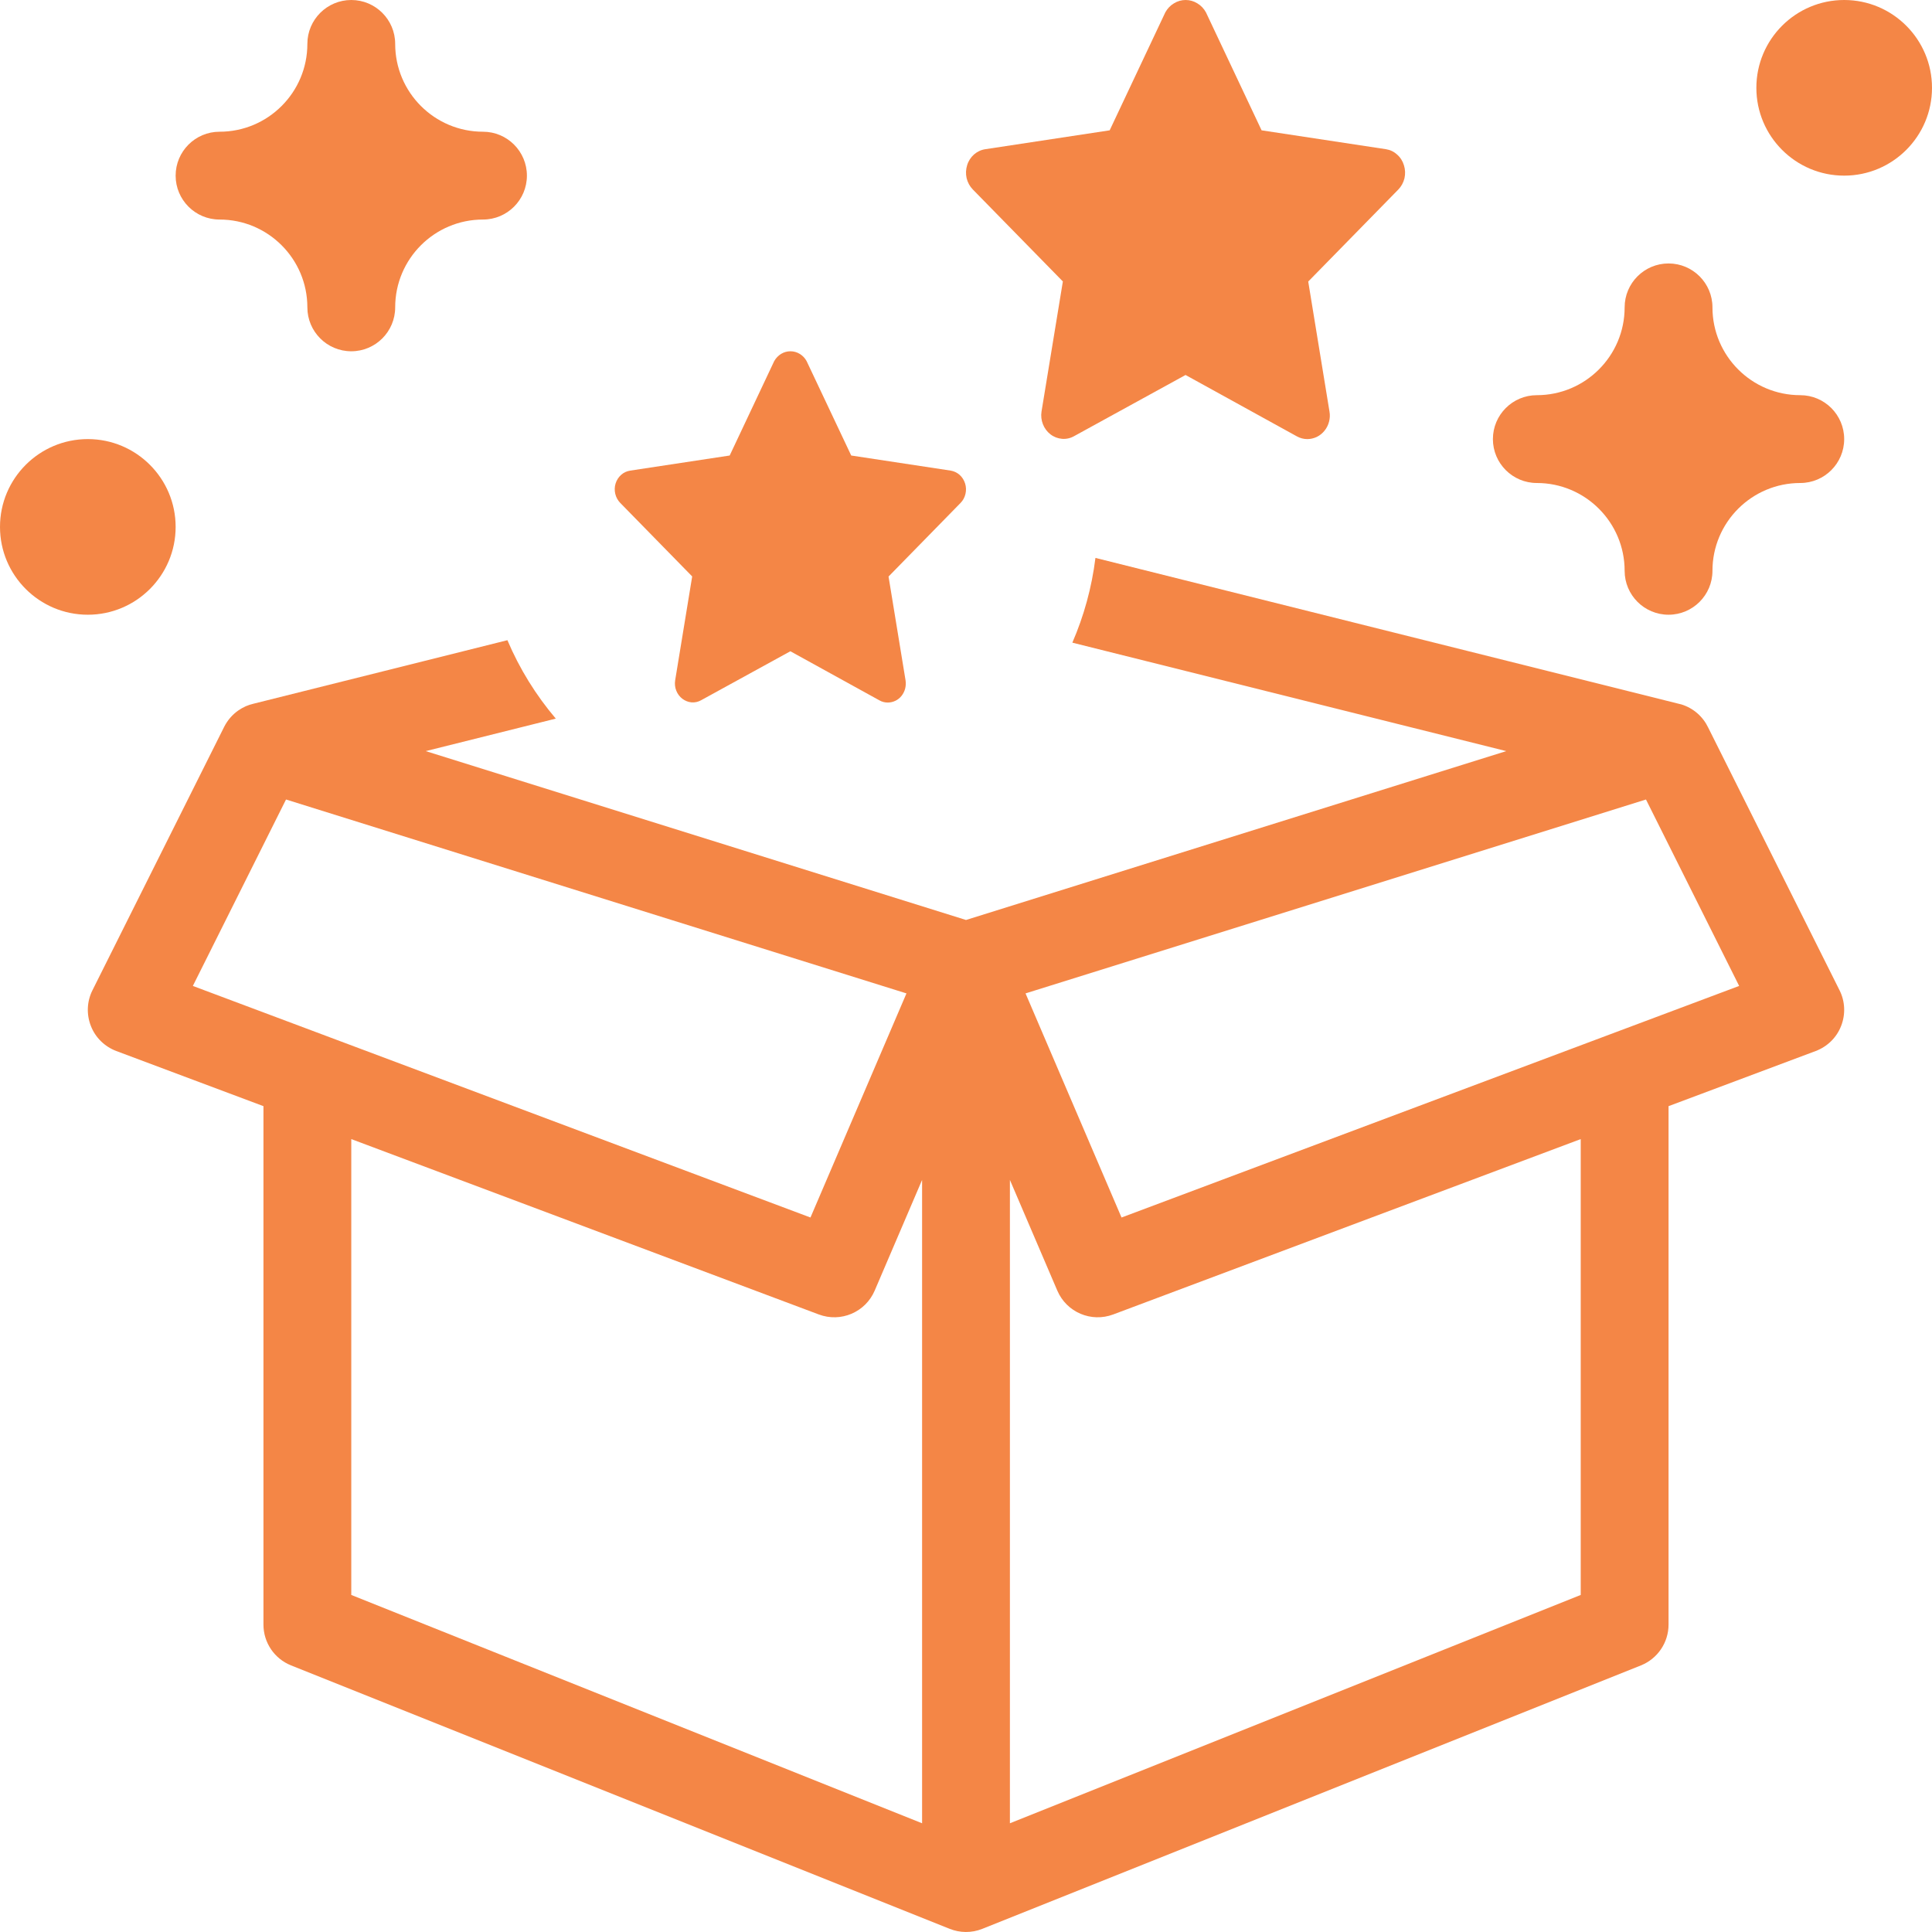
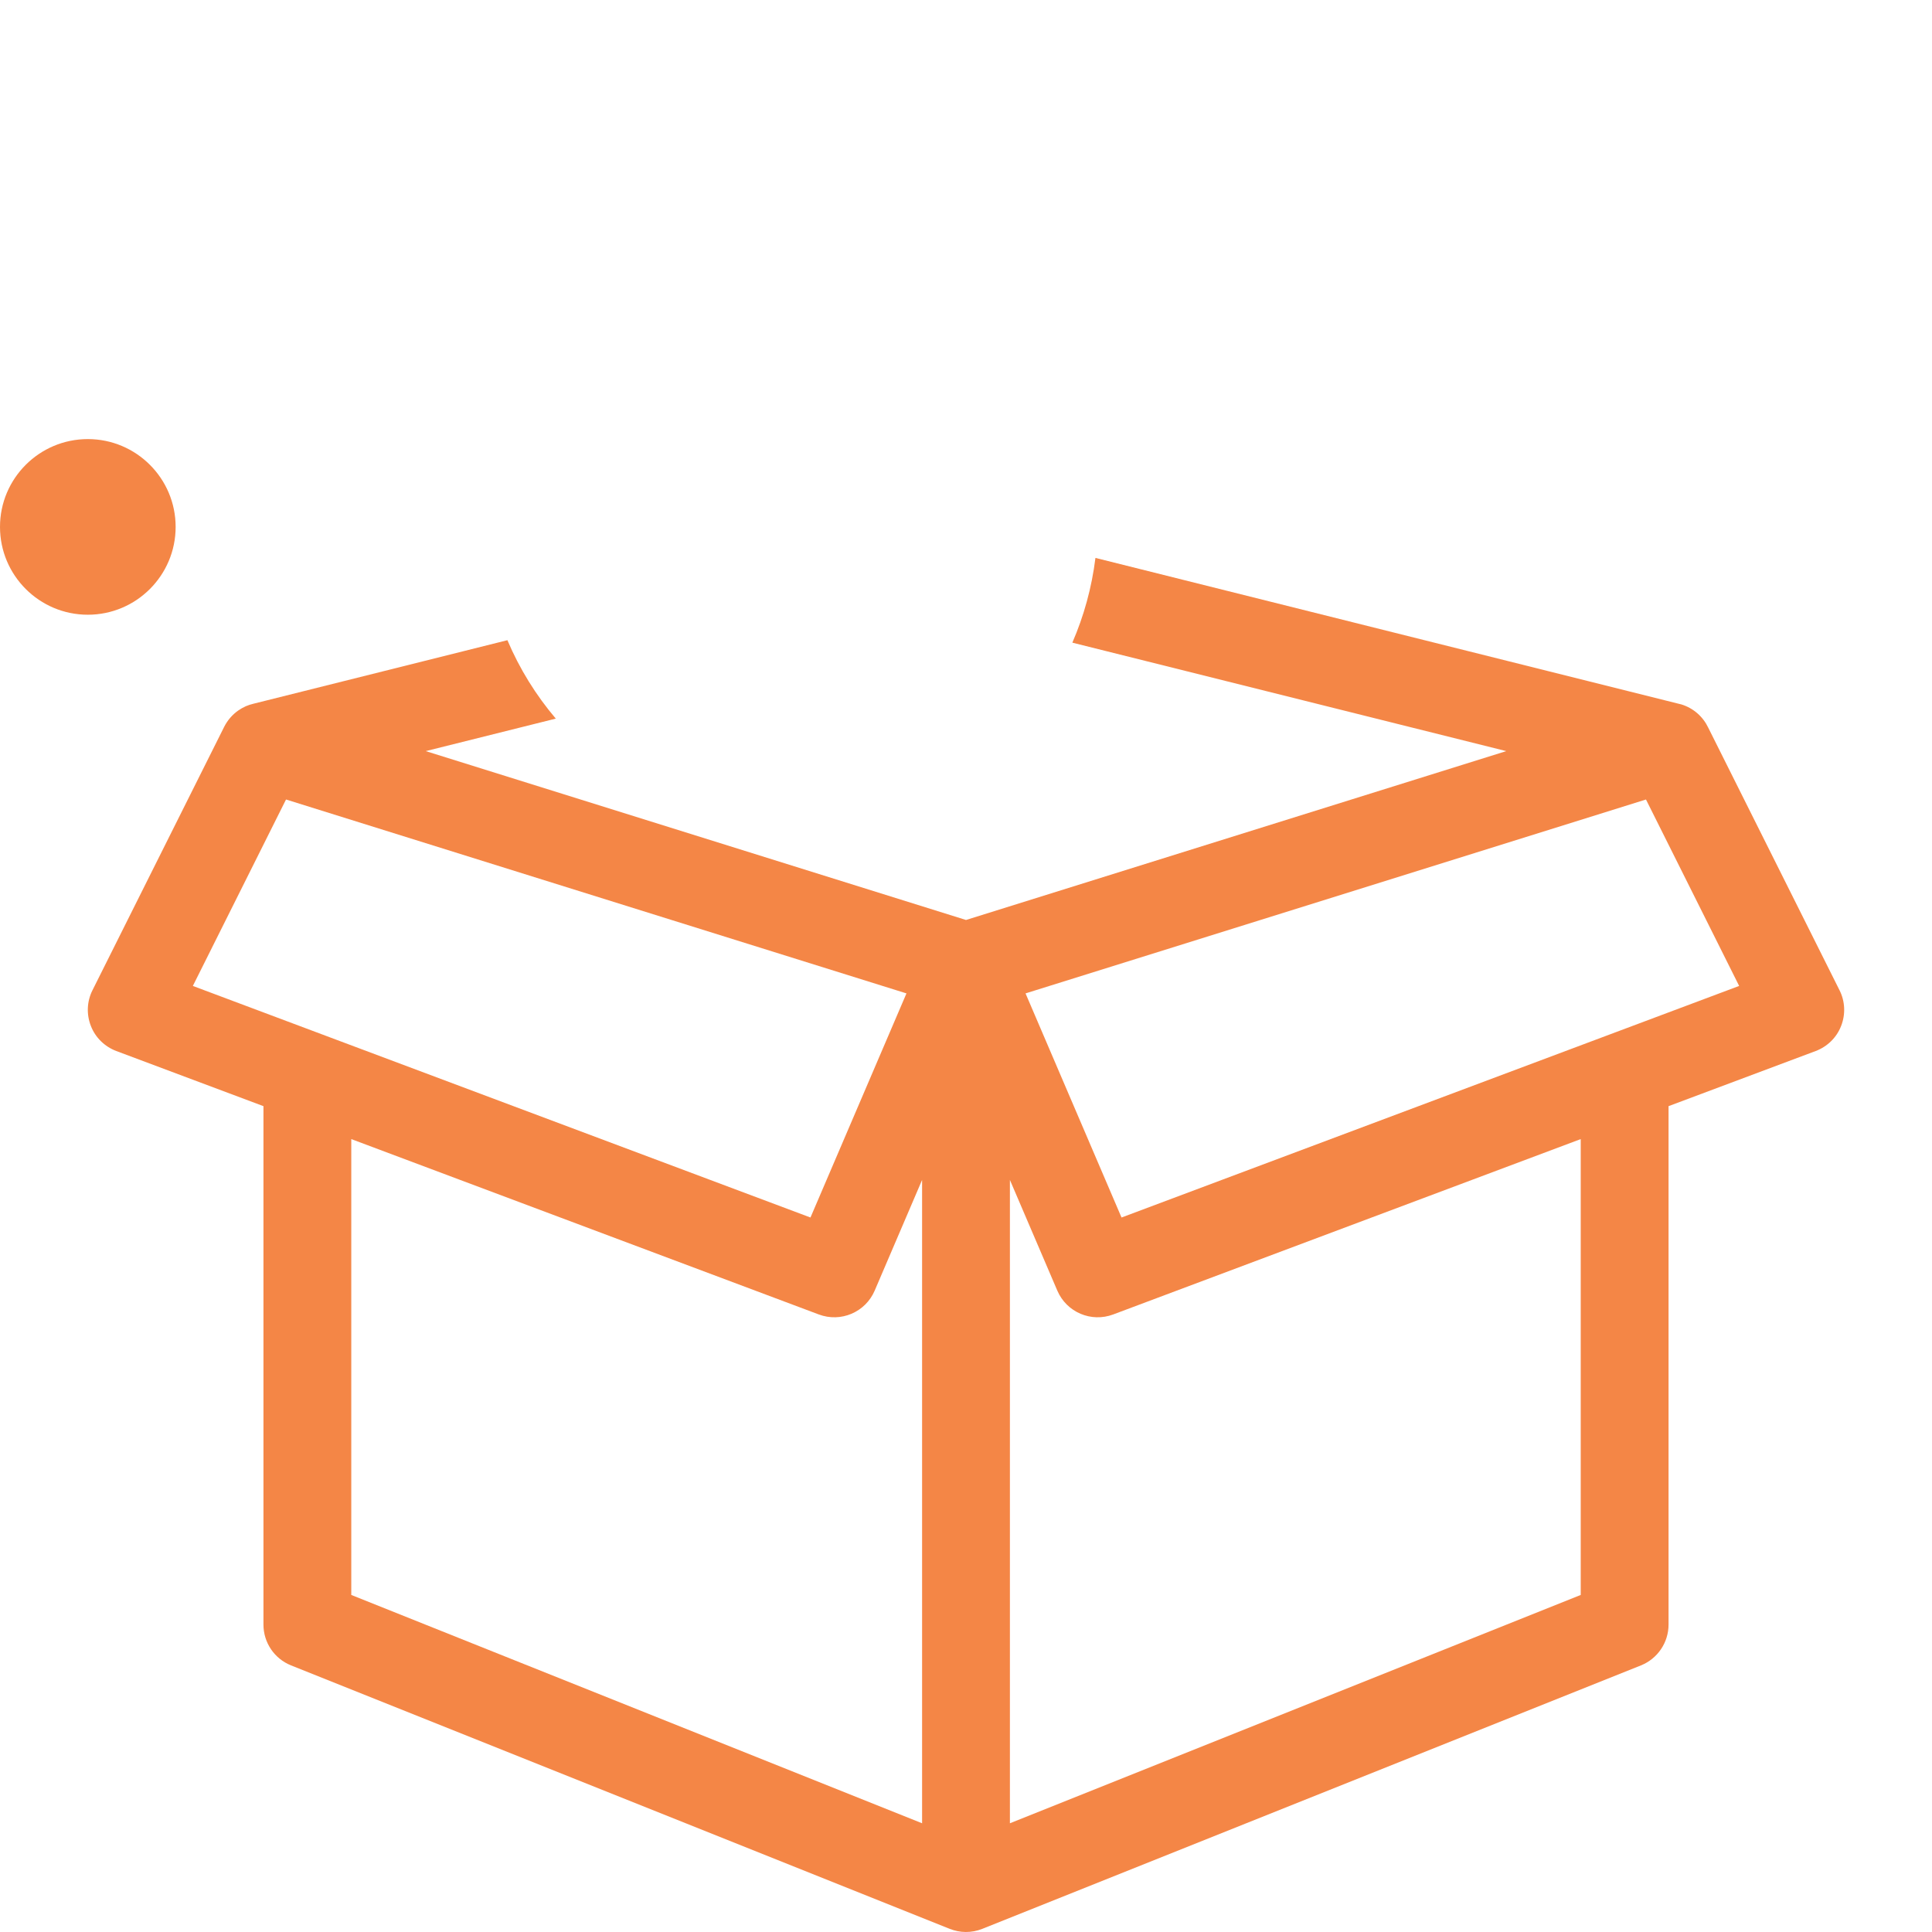
<svg xmlns="http://www.w3.org/2000/svg" width="22" height="22" viewBox="0 0 22 22" fill="none">
-   <path d="M15.987 1.882C15.973 1.835 15.946 1.792 15.909 1.76C15.873 1.727 15.829 1.706 15.782 1.699L14.366 1.484L13.732 0.14C13.708 0.097 13.675 0.062 13.634 0.038C13.594 0.013 13.548 0 13.501 0C13.454 0 13.408 0.013 13.368 0.038C13.327 0.062 13.294 0.097 13.27 0.14L12.636 1.484L11.22 1.699C11.172 1.706 11.128 1.727 11.091 1.759C11.055 1.791 11.027 1.834 11.013 1.881C10.998 1.929 10.996 1.98 11.007 2.029C11.019 2.078 11.043 2.122 11.077 2.157L12.103 3.205L11.86 4.686C11.852 4.735 11.858 4.785 11.876 4.831C11.894 4.877 11.924 4.917 11.962 4.946C12.001 4.976 12.046 4.993 12.094 4.997C12.142 5.001 12.19 4.99 12.232 4.966L13.5 4.27L14.768 4.969C14.804 4.989 14.845 5 14.887 5C14.924 5 14.961 4.991 14.995 4.975C15.028 4.959 15.059 4.934 15.082 4.905C15.107 4.875 15.124 4.84 15.134 4.802C15.144 4.764 15.146 4.725 15.139 4.686L14.897 3.206L15.923 2.158C15.957 2.123 15.981 2.079 15.993 2.03C16.004 1.981 16.002 1.93 15.987 1.882Z" fill="#F48646" />
  <path fill-rule="evenodd" clip-rule="evenodd" d="M17.152 8.553L12.211 7.318C12.342 7.016 12.432 6.692 12.474 6.353L19.116 8.014C19.126 8.016 19.136 8.019 19.145 8.021C19.285 8.064 19.393 8.162 19.452 8.286L20.947 11.276C21.011 11.403 21.017 11.551 20.965 11.683C20.914 11.815 20.808 11.918 20.676 11.968L19 12.596V18.5C19 18.704 18.875 18.888 18.686 18.964L11.186 21.964C11.064 22.013 10.93 22.011 10.812 21.963L3.314 18.964C3.124 18.888 3 18.704 3 18.5V12.596L1.324 11.968C1.192 11.918 1.086 11.815 1.035 11.683C0.983 11.551 0.989 11.403 1.053 11.276L2.553 8.276C2.591 8.201 2.646 8.138 2.711 8.092C2.738 8.073 2.768 8.056 2.799 8.042C2.827 8.03 2.857 8.02 2.888 8.013L5.778 7.29C5.916 7.616 6.103 7.917 6.329 8.183L4.848 8.553L11 10.476L17.152 8.553ZM12.676 14.968L18 12.971V18.162L11.5 20.762V13.436L12.04 14.697C12.146 14.943 12.425 15.062 12.676 14.968ZM11.678 11.312L12.771 13.864L19.804 11.227L18.743 9.104L11.678 11.312ZM10.5 20.762V13.436L9.96 14.697C9.854 14.943 9.575 15.062 9.324 14.968L4 12.971V18.162L10.5 20.762ZM3.257 9.104L2.196 11.227L9.229 13.864L10.322 11.312L3.257 9.104Z" fill="#F48646" />
-   <path d="M10.928 5.408C10.957 5.434 10.978 5.468 10.99 5.506C11.002 5.544 11.003 5.585 10.994 5.624C10.985 5.663 10.966 5.699 10.938 5.727L10.118 6.565L10.312 7.749C10.316 7.78 10.315 7.811 10.307 7.842C10.299 7.872 10.285 7.9 10.266 7.924C10.247 7.948 10.223 7.967 10.196 7.98C10.169 7.993 10.139 8 10.109 8C10.076 8 10.043 7.992 10.014 7.975L9 7.416L7.985 7.973C7.952 7.992 7.914 8.001 7.875 7.998C7.837 7.995 7.801 7.98 7.77 7.957C7.739 7.933 7.715 7.901 7.701 7.865C7.686 7.828 7.682 7.788 7.688 7.748L7.882 6.564L7.062 5.726C7.035 5.698 7.015 5.662 7.006 5.623C6.997 5.584 6.998 5.543 7.01 5.505C7.022 5.467 7.044 5.433 7.073 5.407C7.102 5.381 7.138 5.365 7.176 5.359L8.309 5.187L8.816 4.112C8.835 4.078 8.862 4.05 8.894 4.03C8.927 4.01 8.963 4 9.001 4C9.038 4 9.075 4.01 9.107 4.03C9.14 4.05 9.167 4.078 9.185 4.112L9.693 5.187L10.826 5.359C10.863 5.365 10.899 5.382 10.928 5.408Z" fill="#F48646" />
  <path d="M1 7C1.552 7 2 6.552 2 6C2 5.448 1.552 5 1 5C0.448 5 0 5.448 0 6C0 6.552 0.448 7 1 7Z" fill="#F48646" />
-   <path d="M22 1C22 1.552 21.552 2 21 2C20.448 2 20 1.552 20 1C20 0.448 20.448 0 21 0C21.552 0 22 0.448 22 1Z" fill="#F48646" />
-   <path d="M19 7C18.724 7 18.5 6.776 18.5 6.5C18.5 5.948 18.052 5.5 17.5 5.5C17.224 5.5 17 5.276 17 5C17 4.724 17.224 4.5 17.5 4.5C18.052 4.5 18.5 4.052 18.5 3.5C18.5 3.224 18.724 3 19 3C19.276 3 19.5 3.224 19.5 3.5C19.5 4.052 19.948 4.5 20.5 4.5C20.776 4.5 21 4.724 21 5C21 5.276 20.776 5.5 20.5 5.5C19.948 5.5 19.5 5.948 19.5 6.5C19.5 6.776 19.276 7 19 7Z" fill="#F48646" />
-   <path d="M3.5 3.5C3.5 3.776 3.724 4 4 4C4.276 4 4.5 3.776 4.5 3.5C4.5 2.948 4.948 2.5 5.5 2.5C5.776 2.5 6 2.276 6 2C6 1.724 5.776 1.5 5.5 1.5C4.948 1.5 4.5 1.052 4.5 0.5C4.5 0.224 4.276 0 4 0C3.724 0 3.5 0.224 3.5 0.5C3.5 1.052 3.052 1.5 2.5 1.5C2.224 1.5 2 1.724 2 2C2 2.276 2.224 2.5 2.5 2.5C3.052 2.5 3.5 2.948 3.5 3.5Z" fill="#F48646" />
</svg>